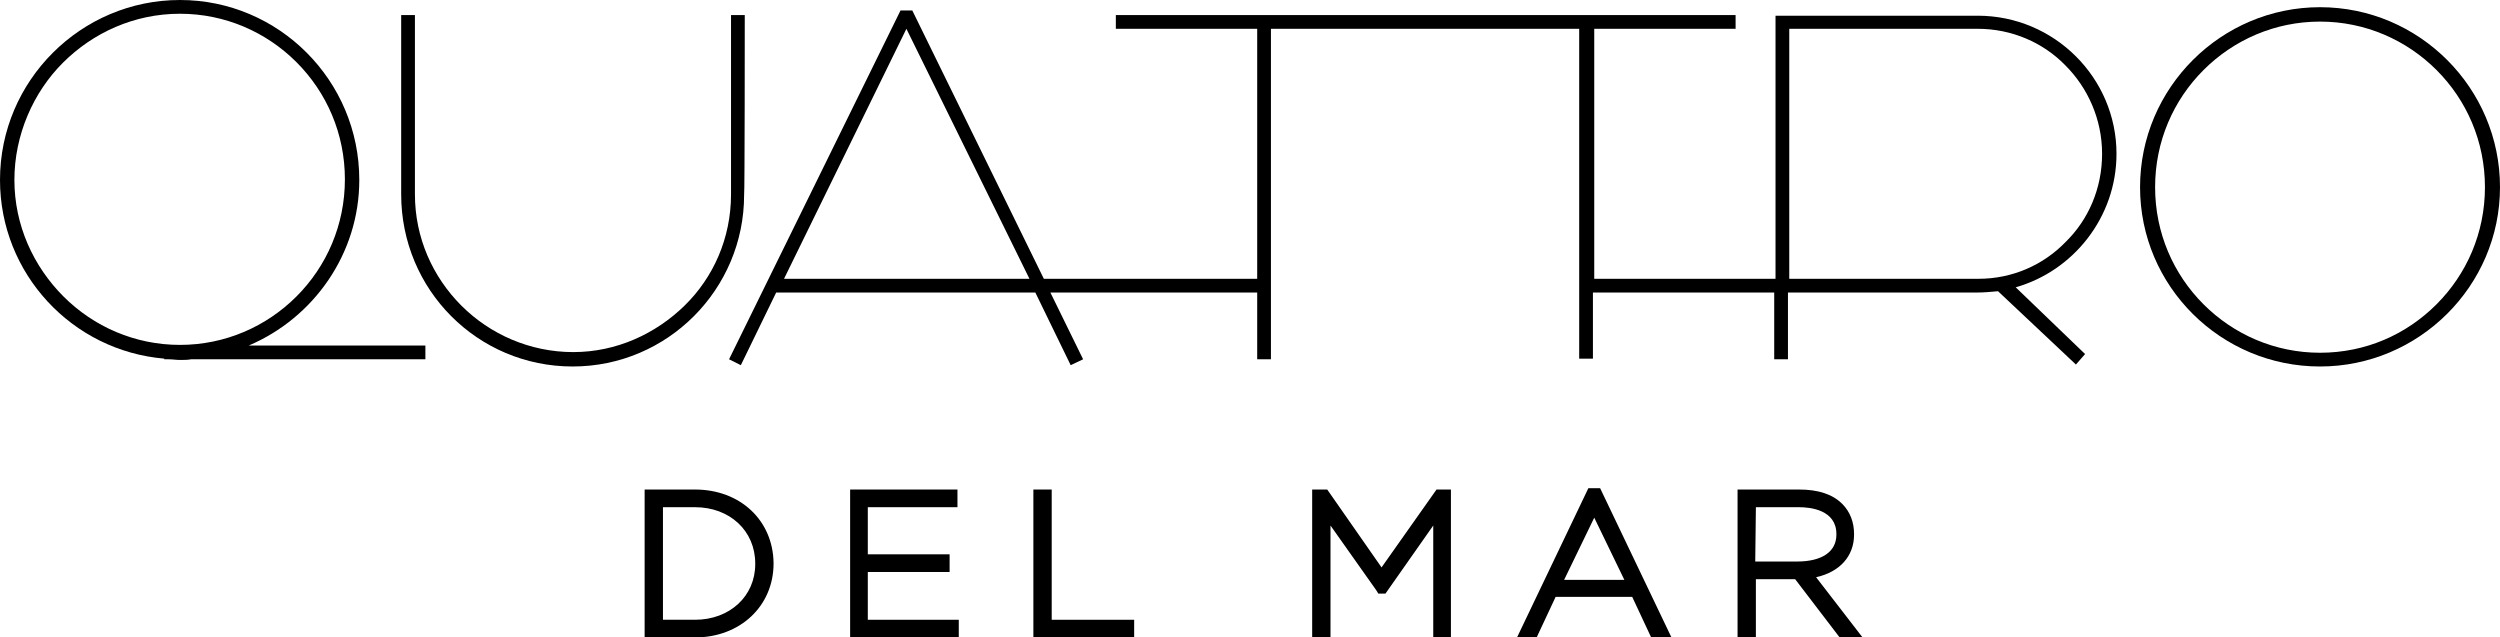
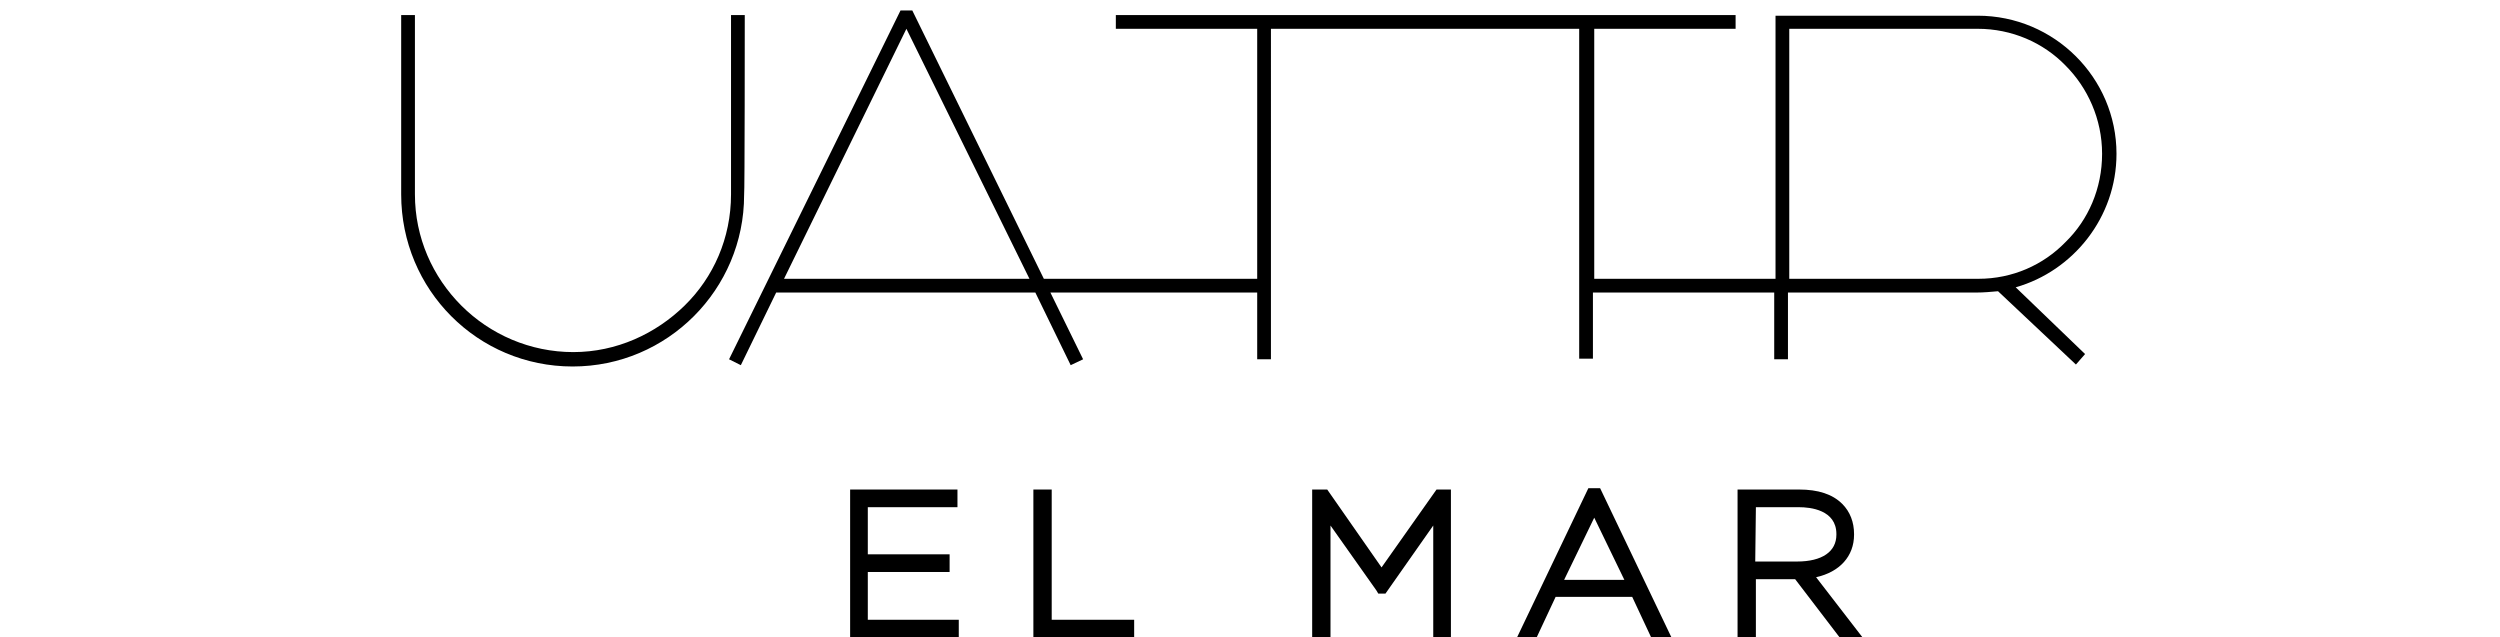
<svg xmlns="http://www.w3.org/2000/svg" version="1.1" id="Layer_2_00000062872088509843405690000013147899204193367740_" x="0px" y="0px" viewBox="0 0 382 97.4" style="enable-background:new 0 0 382 97.4;" xml:space="preserve">
  <g id="Layer_1-2">
    <path d="M113.8,2.3h-2.1v27.4c0,6.7-2.7,12.7-7.1,17s-10.4,7.1-17,7.1s-12.7-2.7-17.1-7.1s-7.1-10.4-7.1-17V2.3h-2.1v27.4 C61.3,44.3,73,56,87.5,56s26.2-11.8,26.2-26.2C113.8,29.8,113.8,2.3,113.8,2.3z" />
    <path d="M323.4,23.5c0-11.6-9.5-21.1-21.2-21.1h-30.9v40.2h-27.7V4.4h21.6V2.3h-94.7v2.1h21.6v38.2h-32.6l-20.1-41h-1.8l-26.2,53.3 l1.8,0.9l5.4-11.1h39.6l5.4,11.1l1.9-0.9l-5-10.2h31.6v10.2h2.1V4.4h47.1v50.4h2.1V44.7h27.7v10.2h2.1V44.7h28.8 c1.1,0,2.2-0.1,3.3-0.2l11.9,11.2l1.4-1.6L308,43.9C316.8,41.4,323.4,33.2,323.4,23.5 M273.4,42.6V4.4h28.8c5.2,0,10,2.1,13.4,5.6 c3.4,3.4,5.6,8.2,5.6,13.5s-2.1,10.1-5.6,13.5c-3.4,3.5-8.1,5.6-13.3,5.6h-4.8v0L273.4,42.6L273.4,42.6z M157.3,42.6h-26.8v0h-10.7 l18.7-38.2L157.3,42.6L157.3,42.6z" />
-     <path d="M354.5,1.1c-15.1,0-27.5,12.3-27.5,27.5S339.4,56,354.5,56S382,43.7,382,28.6S369.7,1.1,354.5,1.1 M354.5,53.9 c-6.9,0-13.2-2.8-17.8-7.4s-7.4-10.9-7.4-17.9s2.8-13.3,7.4-17.9c4.6-4.6,10.9-7.4,17.8-7.4s13.2,2.8,17.8,7.4s7.4,10.9,7.4,17.9 s-2.8,13.3-7.4,17.9S361.5,53.9,354.5,53.9" />
-     <path d="M54.9,27.5C54.9,12.3,42.6,0,27.5,0S0,12.3,0,27.5c0,14.3,11,26.1,25.1,27.3v0.1h0.7c0.6,0,1.1,0.1,1.7,0.1s1.2,0,1.7-0.1 h35.8v-2.1H38C47.9,48.6,54.9,38.8,54.9,27.5 M27.5,2.1c6.9,0,13.2,2.8,17.8,7.4s7.4,10.9,7.4,17.9s-2.8,13.3-7.4,17.9 s-10.9,7.4-17.8,7.4s-13.2-2.8-17.8-7.4S2.2,34.4,2.2,27.5S5.1,14.1,9.6,9.6C14.2,5,20.5,2.1,27.5,2.1" />
-     <path d="M106.2,74.8h-7.7v22.6h7.7c6.9,0,12-4.8,12-11.3v-0.1C118.1,79.5,113.1,74.8,106.2,74.8 M106.2,94.7h-4.9V77.5h4.9 c5.3,0,9.2,3.6,9.2,8.6v0.1C115.4,91.1,111.5,94.7,106.2,94.7" />
    <polygon points="132.6,87.4 145.1,87.4 145.1,84.7 132.6,84.7 132.6,77.5 146.3,77.5 146.3,74.8 129.9,74.8 129.9,97.4 146.5,97.4 146.5,94.7 132.6,94.7 " />
    <polygon points="160.7,74.8 157.9,74.8 157.9,97.4 173.3,97.4 173.3,94.7 160.7,94.7 " />
    <polygon points="211.1,86.7 202.8,74.8 200.5,74.8 200.5,97.4 203.3,97.4 203.3,80.3 210.3,90.2 210.6,90.7 211.7,90.7 219,80.3 219,97.4 221.7,97.4 221.7,74.8 219.5,74.8 " />
    <path d="M242.7,74.6l-10.9,22.8h3l2.9-6.2h11.7l2.9,6.2h3.1l-10.9-22.8H242.7L242.7,74.6z M239,88.6l4.6-9.5l4.6,9.5H239z" />
    <path d="M277.5,88.2c3.6-0.8,5.8-3.2,5.8-6.5v-0.1c0-1.8-0.6-3.4-1.8-4.6c-1.5-1.5-3.7-2.2-6.6-2.2h-9.4v22.6h2.8v-8.9h6l6.8,8.9 h3.5L277.5,88.2L277.5,88.2z M268.3,77.5h6.6c1.7,0,5.7,0.4,5.7,4.1v0.1c0,2.6-2.2,4.1-6,4.1h-6.4L268.3,77.5L268.3,77.5z" />
  </g>
</svg>